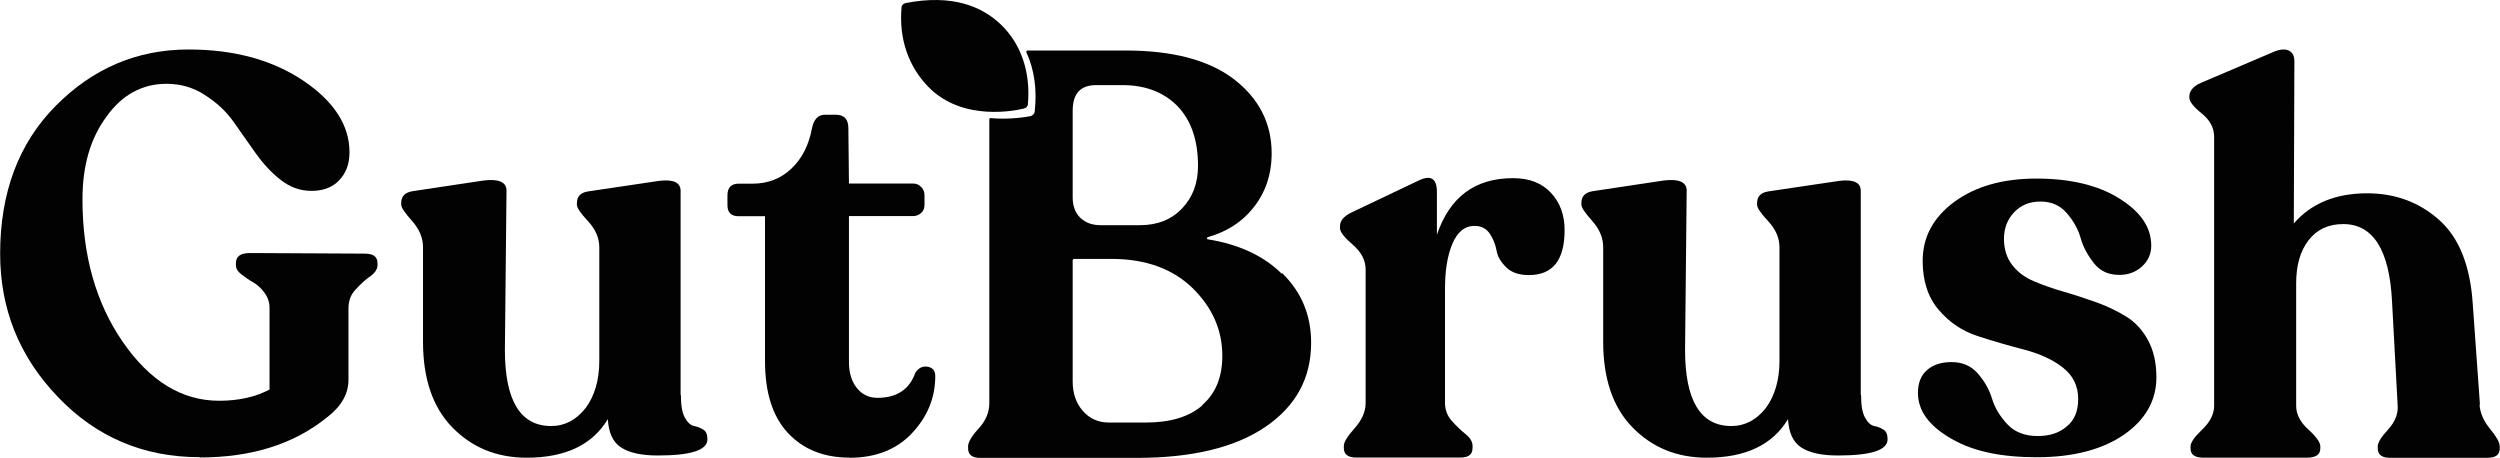
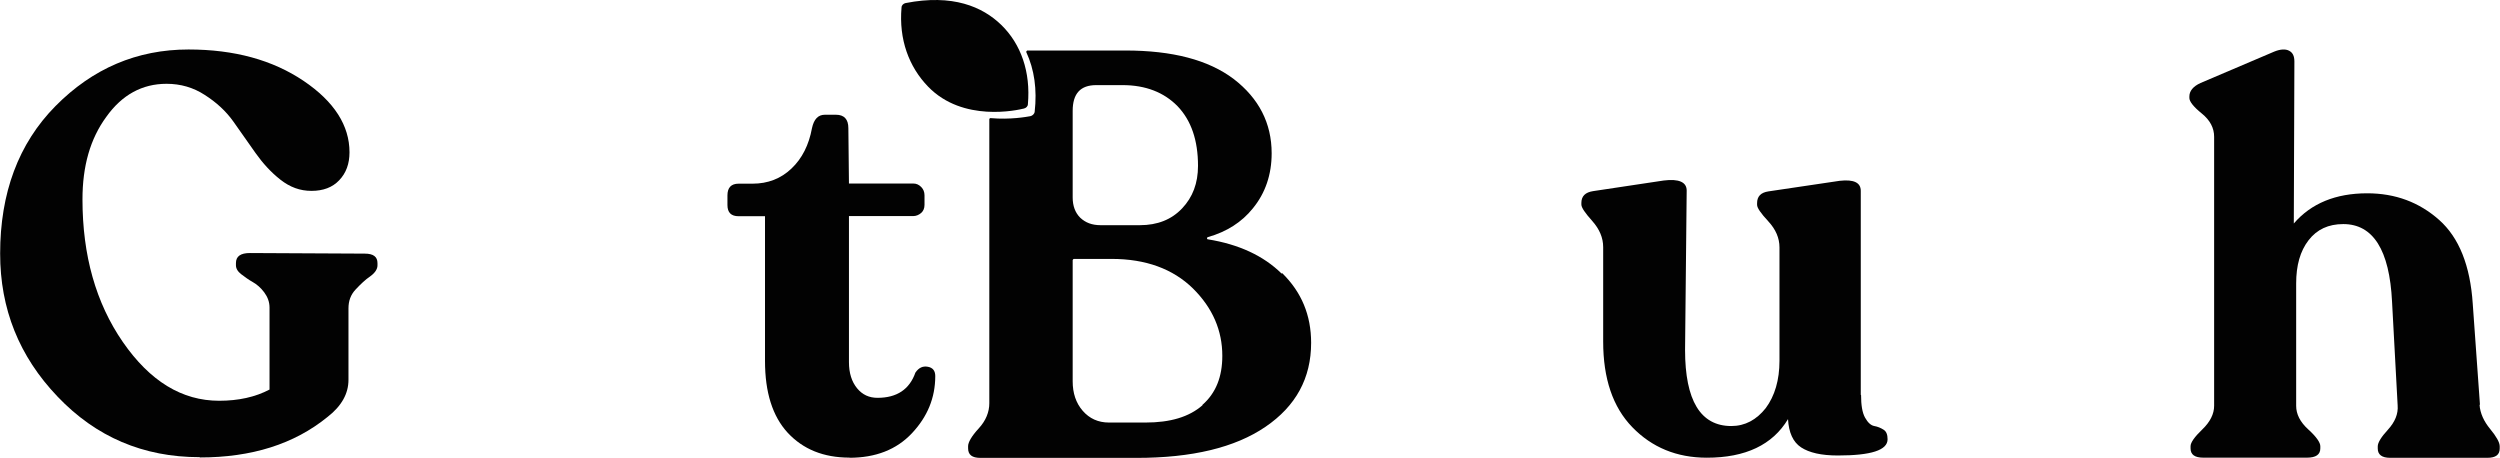
<svg xmlns="http://www.w3.org/2000/svg" fill="none" viewBox="0 0 3486 639" height="639" width="3486">
  <path fill="#020202" d="M278.276 637.472C199.823 637.472 133.899 609.336 80.296 553.064C26.489 496.791 0.201 430.456 0.201 353.647C0.201 269.238 25.667 200.233 77.421 147.863C129.175 95.493 190.992 69 262.873 69C326.949 69 380.346 83.787 423.269 112.744C466.192 141.702 487.345 175.178 487.345 212.35C487.345 228.369 482.622 241.308 472.969 251.371C463.522 261.434 450.378 266.158 434.359 266.158C418.34 266.158 404.375 261.024 391.026 250.549C377.676 240.075 366.381 227.548 356.318 213.377C346.254 199.001 335.986 184.419 325.512 169.633C315.038 154.846 301.688 142.729 285.669 132.46C269.65 121.986 251.783 116.852 232.272 116.852C198.386 116.852 170.25 132.049 148.275 162.855C125.684 193.661 115.005 231.655 115.005 278.069C115.005 356.111 133.693 422.446 171.277 476.87C209.065 531.499 253.631 558.814 305.59 558.814C332.494 558.814 355.907 553.68 375.828 543.206V428.813C375.828 421.009 373.158 414.026 368.435 407.66C363.711 401.293 357.961 396.364 352.415 393.284C346.87 390.203 341.531 386.301 336.396 382.399C331.262 378.497 329.003 374.184 329.003 369.871V366.79C329.003 357.343 335.575 352.825 348.513 352.825L508.499 353.647C520.616 353.647 526.366 357.959 526.366 366.996V370.076C526.366 375.211 522.875 380.55 516.303 385.274C509.32 389.998 502.954 396.159 495.971 403.552C488.988 410.946 485.908 419.571 485.908 430.045V529.651C485.908 548.751 476.461 566.002 456.95 581.2C410.125 619.399 350.772 637.883 278.481 637.883V637.472H278.276Z" />
-   <path fill="#020202" d="M949.442 550.731C949.442 564.696 951.085 575.376 954.987 582.358C958.889 589.341 963.202 593.243 967.926 594.064C972.649 594.886 976.962 596.734 980.864 599.199C984.766 601.663 986.409 606.181 986.409 612.548C986.409 627.746 963.408 635.139 916.993 635.139C893.992 635.139 877.151 631.237 865.856 623.843C854.56 616.45 848.604 603.101 847.577 584.412C826.013 620.352 788.225 638.22 734.417 638.22C692.316 638.22 657.813 623.844 630.498 595.707C603.184 567.571 589.835 527.729 589.835 476.18V344.537C589.835 331.598 584.7 319.481 574.637 308.186C564.574 296.89 559.439 289.497 559.439 285.184V282.925C559.439 273.478 564.985 268.138 575.869 266.495L674.243 251.708C695.396 249.038 706.281 253.967 706.281 265.673L704.022 487.887C704.022 558.535 725.586 594.064 768.509 594.064C787.609 594.064 803.628 585.439 816.566 569.009C829.094 552.168 835.666 529.988 835.666 503.084V344.947C835.666 332.009 830.531 319.892 820.057 308.596C809.583 297.301 804.449 289.907 804.449 285.595V283.335C804.449 273.888 809.583 268.549 820.057 266.906L919.663 252.119C939.584 249.86 949.032 254.789 949.032 266.084V551.142L948.621 550.731H949.442Z" />
  <path fill="#020202" d="M1184.6 638.108C1148.25 638.108 1119.71 626.402 1098.35 603.4C1077.19 580.398 1066.72 547.128 1066.72 503.383V301.502H1029.96C1019.48 301.502 1014.35 296.368 1014.35 285.894V272.544C1014.35 261.66 1019.48 256.114 1029.96 256.114H1049.47C1070.62 256.114 1088.9 249.132 1103.69 234.961C1118.47 220.996 1127.92 202.101 1132.23 178.689C1134.9 166.161 1140.86 160 1150.1 160H1165.71C1177 160 1182.96 166.161 1182.96 178.689L1183.78 255.909H1273.53C1277.84 255.909 1281.33 257.552 1284.41 260.633C1287.5 263.713 1289.14 267.615 1289.14 272.339V285.688C1289.14 290.412 1287.5 294.314 1284.41 296.984C1281.33 299.653 1277.43 301.296 1273.53 301.296H1183.78V505.026C1183.78 520.224 1187.68 532.341 1195.08 541.377C1202.47 550.414 1211.92 554.726 1223.62 554.726C1250.53 554.726 1268.19 543.02 1276.41 519.608C1281.13 512.625 1286.88 510.161 1293.66 511.393C1300.64 512.625 1304.13 516.938 1304.13 524.331C1304.13 554.726 1293.25 581.014 1271.68 604.016C1250.12 627.018 1220.95 638.313 1184.19 638.313H1184.6V638.108Z" />
-   <path fill="#020202" d="M2110.21 248.433C2132.8 248.433 2150.06 255.416 2162.58 268.765C2175.11 282.114 2181.68 299.571 2181.68 320.724C2181.68 362.826 2165.25 383.568 2131.78 383.568C2118.43 383.568 2107.54 380.077 2100.15 372.684C2092.76 365.29 2088.03 357.486 2086.8 349.271C2085.16 340.646 2082.08 332.841 2077.35 325.859C2072.63 318.876 2065.65 314.974 2056.2 314.974C2042.24 314.974 2031.97 323.6 2024.98 340.44C2018 357.281 2014.92 378.229 2014.92 402.463V561.832C2014.92 571.279 2018 579.699 2024.37 586.887C2030.73 594.075 2037.31 600.237 2043.88 605.576C2050.45 610.916 2053.33 616.461 2053.33 621.595V624.676C2053.33 633.712 2047.78 638.025 2036.07 638.025H1891.7C1879.58 638.025 1873.83 633.712 1873.83 624.676V621.595C1873.83 616.461 1878.96 608.246 1889.03 596.951C1899.09 585.655 1904.23 573.949 1904.23 561.832V375.559C1904.23 363.031 1898.06 351.325 1886.36 341.262C1874.65 331.198 1868.49 323.394 1868.49 318.26V315.179C1868.49 307.786 1874.04 301.214 1884.92 296.08L1978.57 251.514C1995 243.71 2003.63 248.844 2003.63 267.533V327.296C2021.49 274.926 2056.41 248.433 2109.8 248.433V248.022L2110.21 248.433Z" />
  <path fill="#020202" d="M2595.07 550.731C2595.07 564.696 2596.72 575.376 2600.62 582.358C2604.52 589.341 2608.83 593.243 2613.56 594.064C2618.28 594.886 2622.59 596.734 2626.5 599.199C2630.4 601.663 2632.04 606.181 2632.04 612.548C2632.04 627.746 2609.04 635.139 2562.62 635.139C2539.62 635.139 2522.78 631.237 2511.49 623.843C2500.19 616.45 2494.24 603.101 2493.21 584.412C2471.64 620.352 2433.86 638.22 2380.05 638.22C2337.95 638.22 2303.44 623.844 2276.13 595.707C2248.81 567.571 2235.47 527.729 2235.47 476.18V344.537C2235.47 331.598 2230.33 319.481 2220.27 308.186C2210.2 296.89 2205.07 289.497 2205.07 285.184V282.925C2205.07 273.478 2210.62 268.138 2221.5 266.495L2319.87 251.708C2341.03 249.038 2351.91 253.967 2351.91 265.673L2349.65 487.887C2349.65 558.535 2371.22 594.064 2414.14 594.064C2433.24 594.064 2449.26 585.439 2462.2 569.009C2474.72 552.168 2481.3 529.988 2481.3 503.084V344.947C2481.3 332.009 2476.16 319.892 2465.69 308.596C2455.21 297.301 2450.08 289.907 2450.08 285.595V283.335C2450.08 273.888 2455.21 268.549 2465.69 266.906L2565.29 252.119C2585.22 249.86 2594.66 254.789 2594.66 266.084V551.142L2594.25 550.731H2595.07Z" />
-   <path fill="#020202" d="M2840.11 637.565C2791.24 637.565 2752.22 629.761 2721.2 611.894C2689.99 594.026 2674.38 572.873 2674.38 547.817C2674.38 533.852 2678.69 523.173 2687.32 515.779C2695.94 508.386 2707.24 504.894 2721.2 504.894C2736.4 504.894 2748.52 510.029 2757.97 520.914C2767.41 531.798 2773.98 543.505 2777.89 556.443C2781.79 569.381 2789.18 581.088 2799.45 591.973C2809.72 602.857 2824.1 607.992 2841.14 607.992C2858.19 607.992 2871.54 603.679 2881.81 594.642C2892.69 586.017 2897.82 573.078 2897.82 556.443C2897.82 537.754 2890.43 523.173 2875.64 511.877C2860.86 500.582 2842.78 492.777 2821.43 487.232C2800.07 481.687 2778.91 475.526 2757.35 468.543C2736.2 461.561 2717.92 449.444 2703.13 431.782C2688.34 414.53 2680.95 391.529 2680.95 363.803C2680.95 330.533 2695.74 303.218 2725.11 281.449C2754.47 259.885 2792.67 249 2839.5 249C2886.32 249 2925.34 258.036 2955.12 276.725C2985.11 295.414 2999.69 316.978 2999.69 342.65C2999.69 353.945 2995.38 363.803 2986.75 371.608C2978.13 379.412 2967.65 383.314 2955.12 383.314C2940.34 383.314 2928.63 378.179 2920 367.295C2911.38 356.41 2904.81 344.704 2901.32 332.176C2897.82 319.648 2891.25 307.942 2881.81 297.057C2872.36 286.172 2860.24 281.038 2845.04 281.038C2829.85 281.038 2817.73 286.172 2808.28 296.236C2798.83 306.299 2794.32 318.827 2794.32 332.997C2794.32 347.168 2798.22 359.901 2806.02 369.759C2813.83 379.822 2823.89 387.01 2836.42 392.35C2848.95 397.69 2862.91 402.413 2877.49 406.726C2892.69 411.039 2907.89 416.173 2923.09 421.513C2938.28 426.853 2952.04 433.63 2964.78 441.434C2977.51 449.238 2987.37 460.123 2995.17 474.294C3002.98 488.67 3006.88 505.921 3006.88 526.253C3006.88 558.291 2991.68 585.195 2961.9 605.938C2931.92 626.68 2891.25 637.565 2840.11 637.565Z" />
  <path fill="#020202" d="M3457.46 564.246C3458.28 576.363 3463.62 587.659 3472.24 598.133C3480.87 608.607 3485.59 616.822 3485.59 622.367V625.447C3485.59 634.073 3480.05 638.386 3468.34 638.386H3332.8C3321.5 638.386 3315.54 634.073 3315.54 625.447V622.367C3315.54 617.232 3320.27 609.428 3329.92 598.954C3339.37 588.48 3344.3 577.39 3343.27 565.068L3335.47 420.691C3331.97 348.399 3308.97 312.459 3267.49 312.459C3246.75 312.459 3230.73 319.853 3219.02 335.05C3207.31 350.248 3201.77 370.169 3201.77 395.224V565.889C3201.77 577.595 3207.31 588.48 3218.61 598.749C3229.9 609.017 3235.45 617.027 3235.45 622.161V625.242C3235.45 633.867 3229.29 638.18 3216.76 638.18H3072.38C3060.27 638.18 3054.52 633.867 3054.52 625.242V622.161C3054.52 617.027 3060.06 609.223 3070.95 598.749C3081.83 588.275 3087.38 577.185 3087.38 565.889V190.673C3087.38 178.556 3081.83 167.671 3070.12 158.224C3058.42 148.777 3052.87 141.384 3052.87 136.66V134.401C3052.87 127.008 3058.01 120.436 3068.48 115.712L3171.17 71.968C3179.79 68.476 3186.78 68.066 3191.91 70.735C3197.04 73.405 3199.3 78.129 3199.3 85.933L3198.48 311.638C3222.72 283.502 3257.01 269.536 3300.76 269.536C3340.19 269.536 3373.46 282.064 3401.19 306.709C3428.91 331.353 3444.52 370.374 3448.01 423.771L3458.07 564.657L3457.66 564.246H3457.46Z" />
  <path fill="#020202" d="M1786.96 381.361C1761.9 356.716 1727.6 340.697 1684.27 333.714C1682.63 333.714 1682.63 331.044 1684.27 330.634C1710.35 323.24 1731.51 309.891 1747.11 290.381C1764.37 269.227 1773.2 243.556 1773.2 213.777C1773.2 171.675 1755.33 137.173 1720.42 110.269C1684.89 83.365 1634.57 70.427 1569.26 70.427H1432.28C1432.28 70.427 1430.64 71.659 1431.05 72.686C1442.34 96.919 1446.24 125.056 1442.75 155.862C1442.34 158.942 1439.67 161.407 1436.59 162.023C1431.87 162.844 1408.87 167.157 1381.14 164.693C1380.32 164.693 1379.5 165.514 1379.5 166.336V562.294C1379.5 574.411 1374.77 586.528 1364.71 597.413C1354.65 608.298 1349.92 616.923 1349.92 622.058V625.138C1349.92 634.175 1355.47 638.487 1367.18 638.487H1584.66C1662.3 638.487 1722.06 624.111 1764.57 595.154C1807.08 566.196 1828.24 527.175 1828.24 478.091C1828.24 439.481 1814.89 407.443 1787.98 380.95L1787.16 381.361H1786.96ZM1495.74 154.629C1495.74 130.395 1506.62 118.689 1528.6 118.689H1565.36C1597.4 118.689 1623.07 128.752 1641.96 148.057C1661.06 167.979 1670.51 195.704 1670.51 231.233C1670.51 255.467 1663.12 274.978 1648.33 290.586C1633.54 306.194 1614.03 313.999 1589.39 313.999H1534.76C1522.64 313.999 1513.61 310.507 1506.21 303.525C1499.23 296.542 1495.74 287.095 1495.74 275.388V154.424H1495.33L1495.74 154.629ZM1676.88 564.964C1658.19 581.394 1631.9 589.198 1597.19 589.198H1546.47C1531.27 589.198 1519.15 583.653 1509.7 572.768C1500.26 561.883 1495.74 548.123 1495.74 531.694V362.672C1495.74 362.672 1496.56 361.029 1497.38 361.029H1550.16C1597.81 361.029 1635.6 374.994 1663.32 402.103C1691.05 429.418 1704.4 461.045 1704.4 496.164C1704.4 525.532 1695.36 548.123 1676.67 564.553V564.964H1676.88Z" />
  <path fill="#020202" d="M1433.31 145.182C1433.31 148.262 1430.64 150.727 1427.77 151.343C1418.73 153.602 1342.74 170.853 1294.28 120.948C1267.37 93.222 1253.2 55.023 1257.1 10.457C1257.1 7.377 1259.77 4.912 1262.65 4.296C1328.57 -8.642 1370.06 9.43 1396.14 34.691C1423.87 61.595 1437.22 100.616 1433.31 145.182Z" />
</svg>